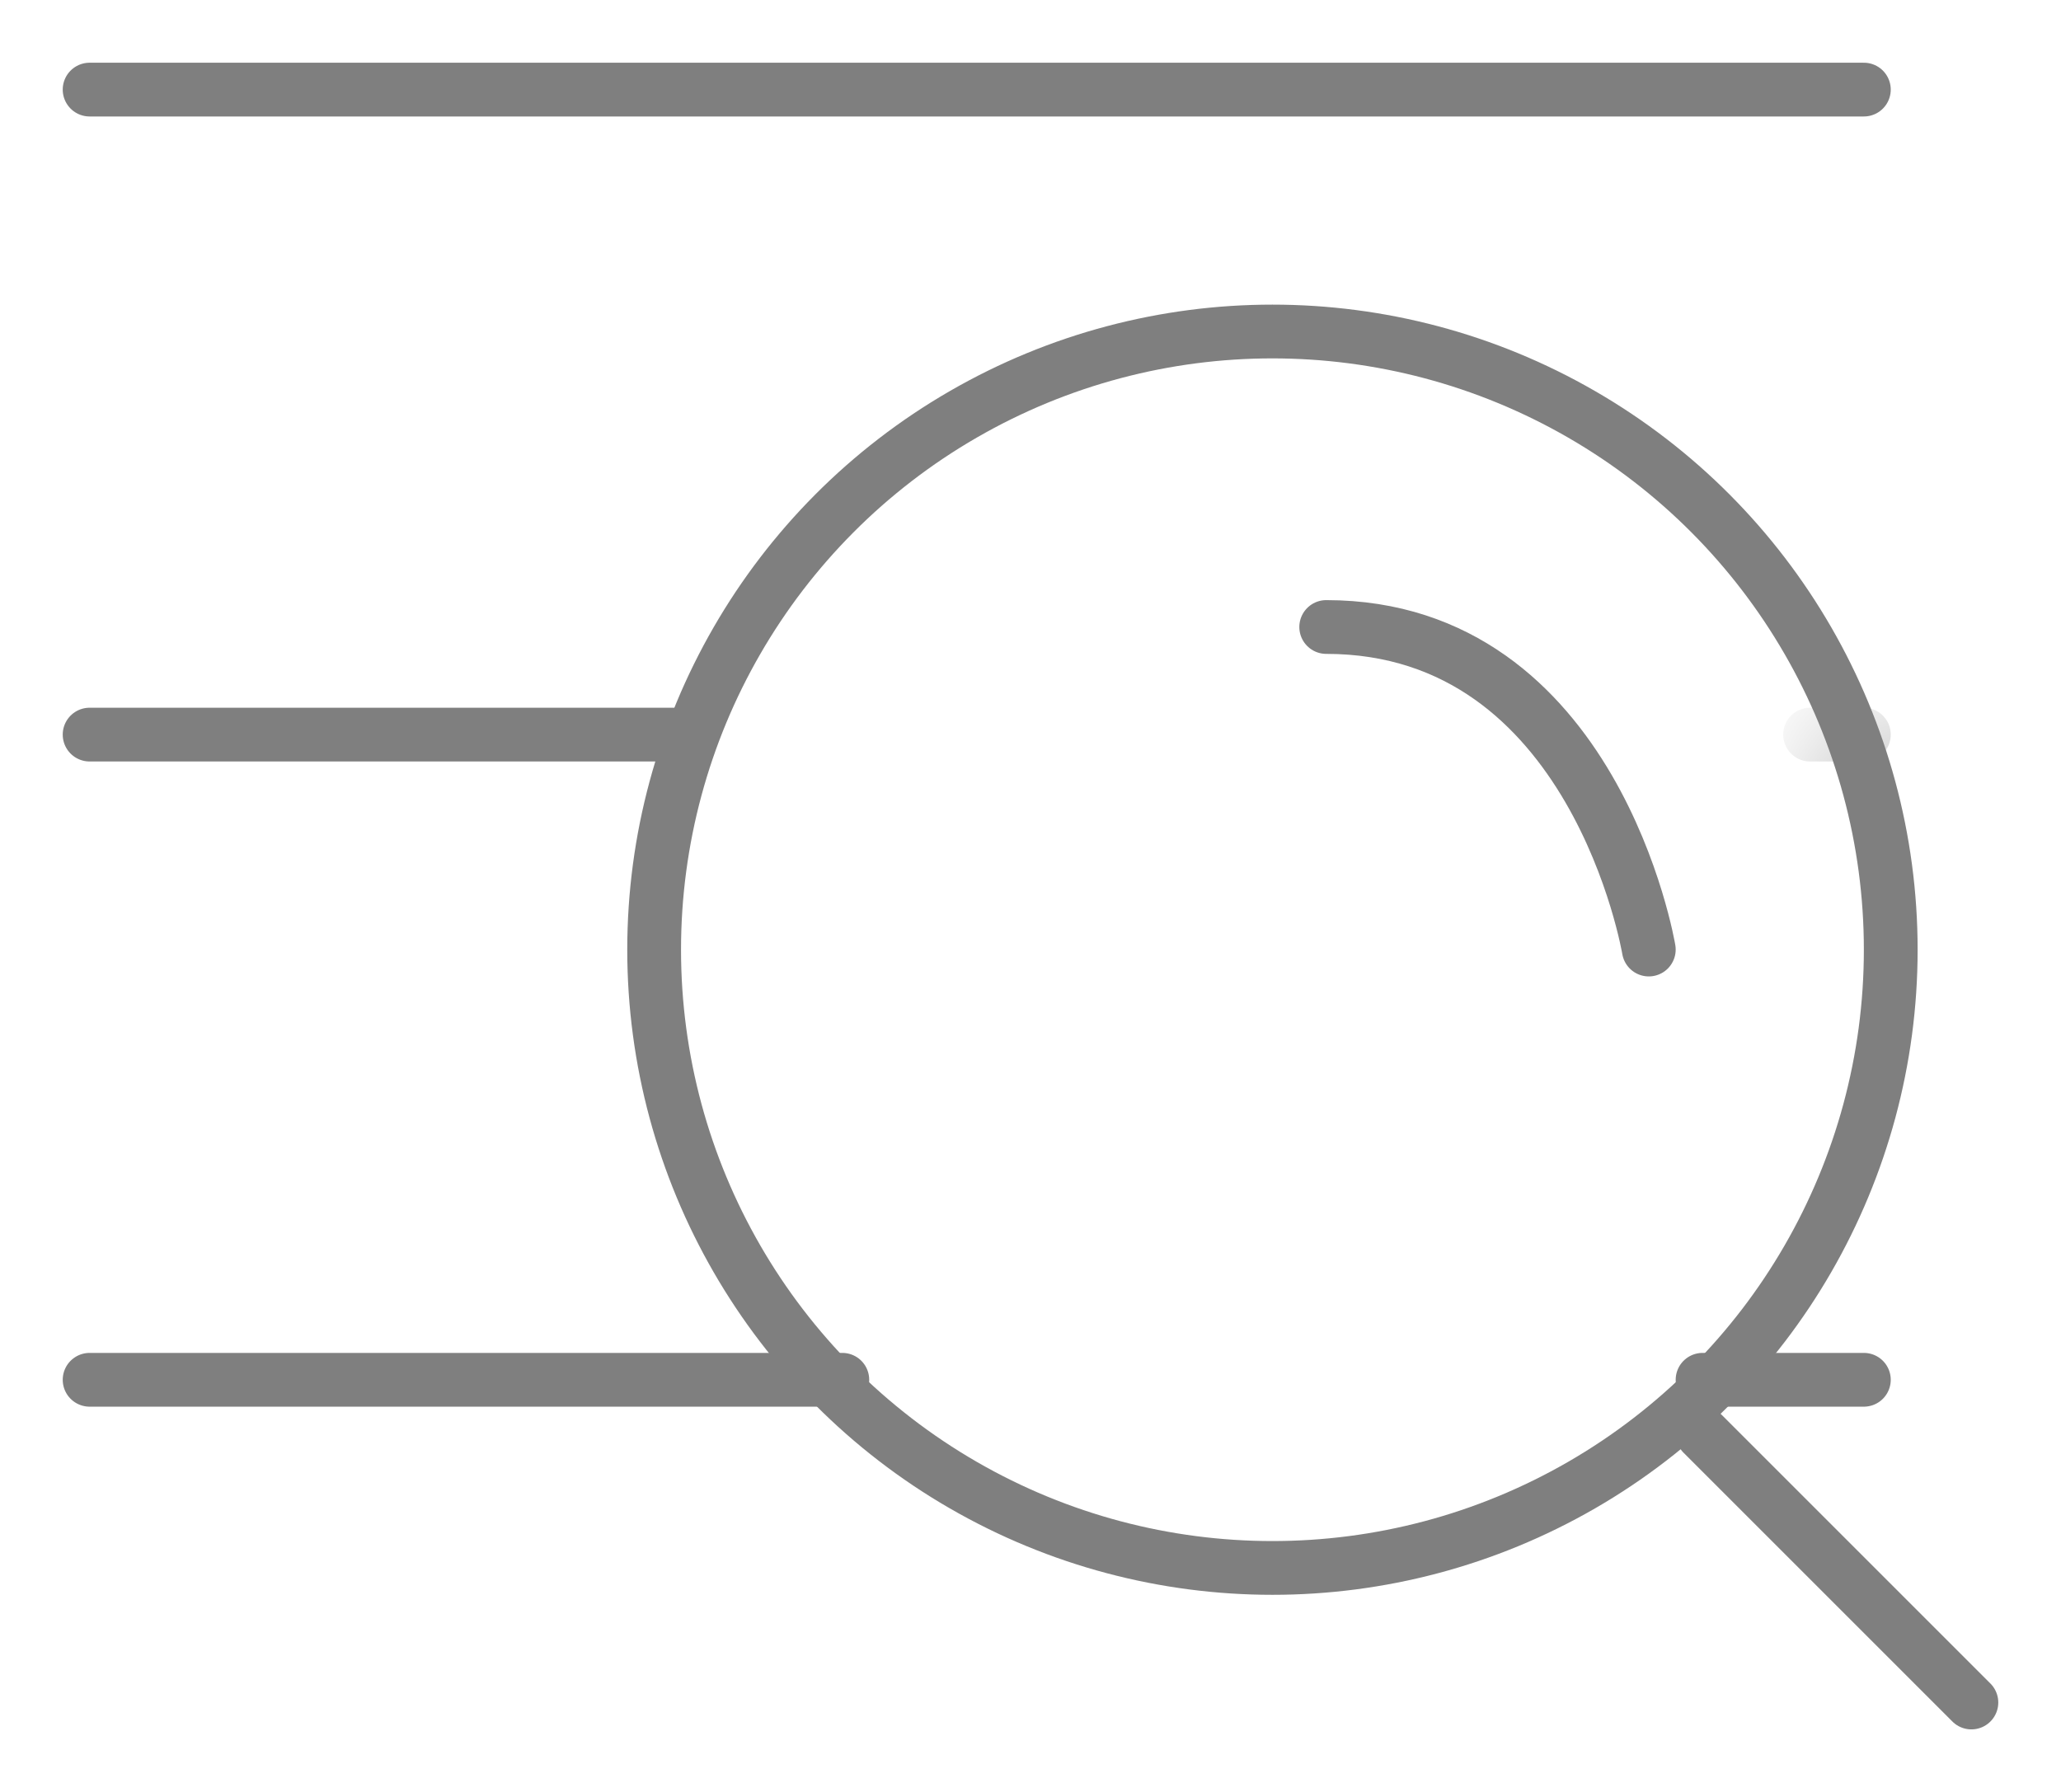
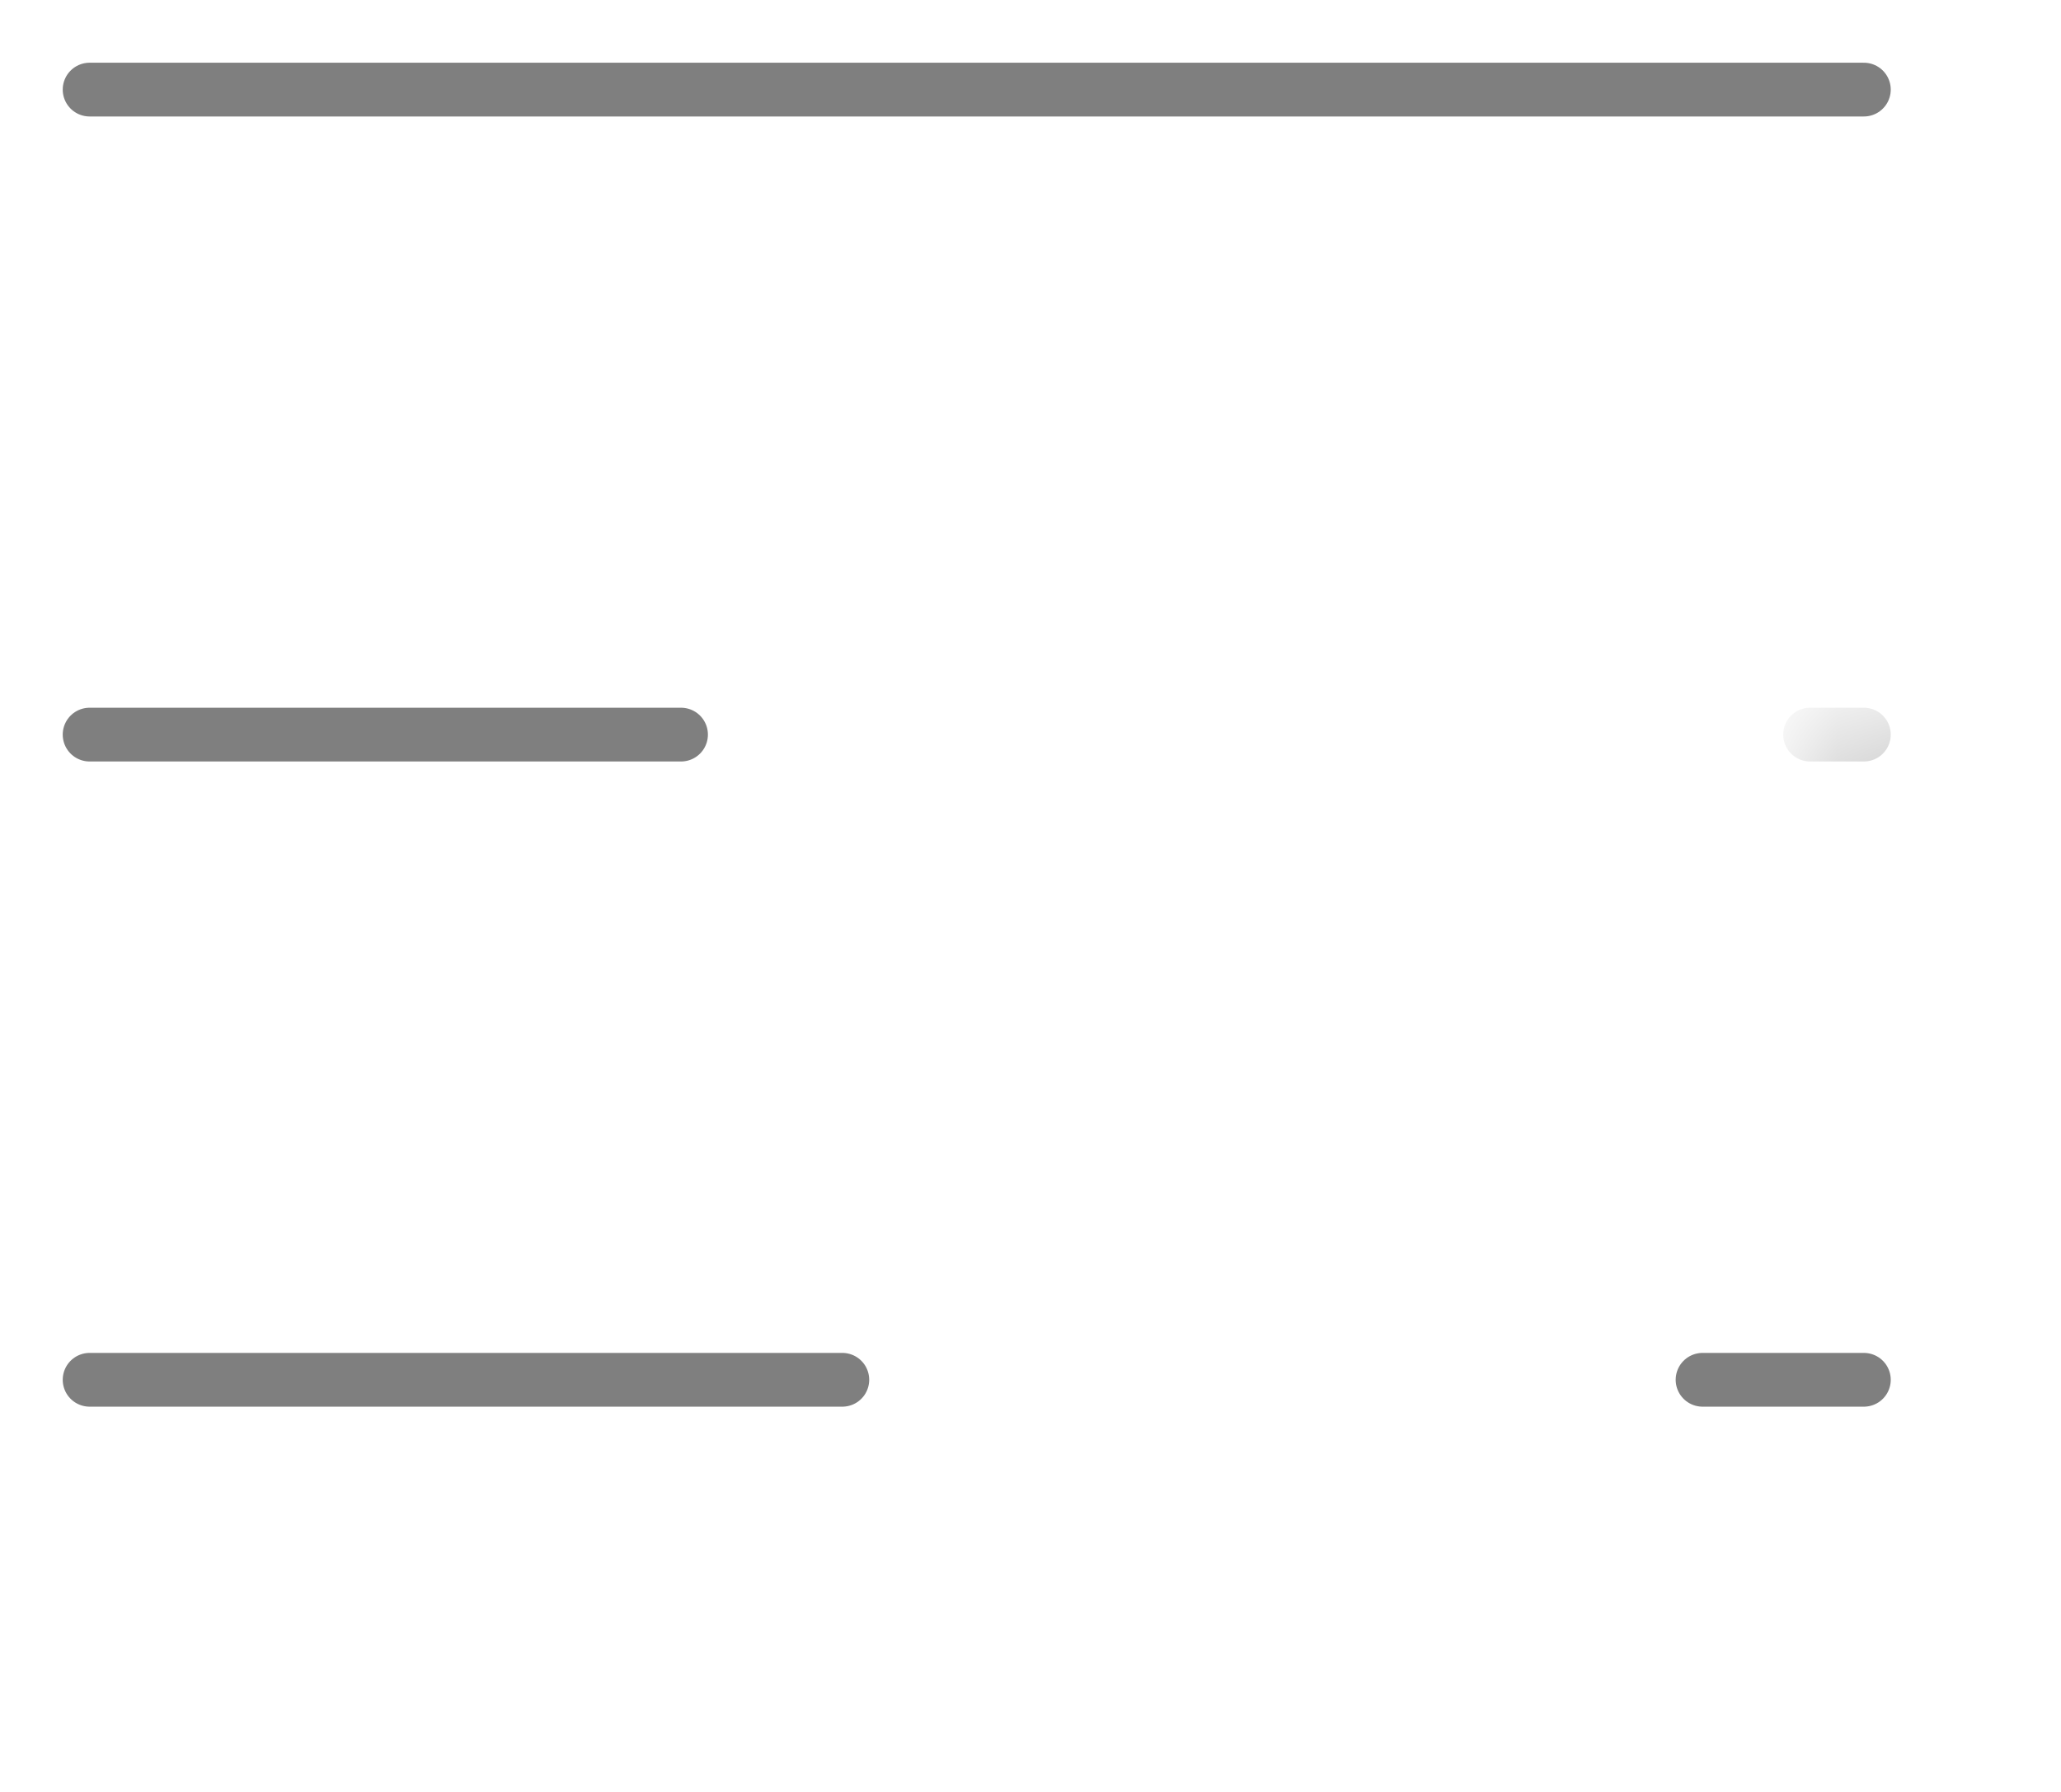
<svg xmlns="http://www.w3.org/2000/svg" width="23" height="20" viewBox="0 0 23 20" fill="none">
  <g opacity="0.5">
    <path d="M1 1H20.8" stroke="black" stroke-width="0.6" stroke-linecap="round" />
    <path d="M1 8.199H7.6" stroke="black" stroke-width="0.6" stroke-linecap="round" />
    <mask id="mask0_3544_5921" style="mask-type:alpha" maskUnits="userSpaceOnUse" x="20" y="7" width="2" height="2">
      <path d="M20.8 8.199H21.4" stroke="black" stroke-width="0.6" stroke-linecap="square" />
    </mask>
    <g mask="url(#mask0_3544_5921)">
      <path d="M20.2 8.199H20.8" stroke="black" stroke-width="0.6" stroke-linecap="round" />
    </g>
    <path d="M1 15.4H9.4" stroke="black" stroke-width="0.6" stroke-linecap="round" />
    <path d="M19 15.4H20.8" stroke="black" stroke-width="0.6" stroke-linecap="round" />
-     <path d="M22 19.002L19 16.002" stroke="black" stroke-width="0.6" stroke-linecap="round" />
-     <path d="M14.8 6.998C17.8 6.998 18.4 10.598 18.4 10.598" stroke="black" stroke-width="0.6" stroke-linecap="round" />
-     <circle cx="14.2" cy="10.6" r="6.9" stroke="black" stroke-width="0.6" />
  </g>
</svg>